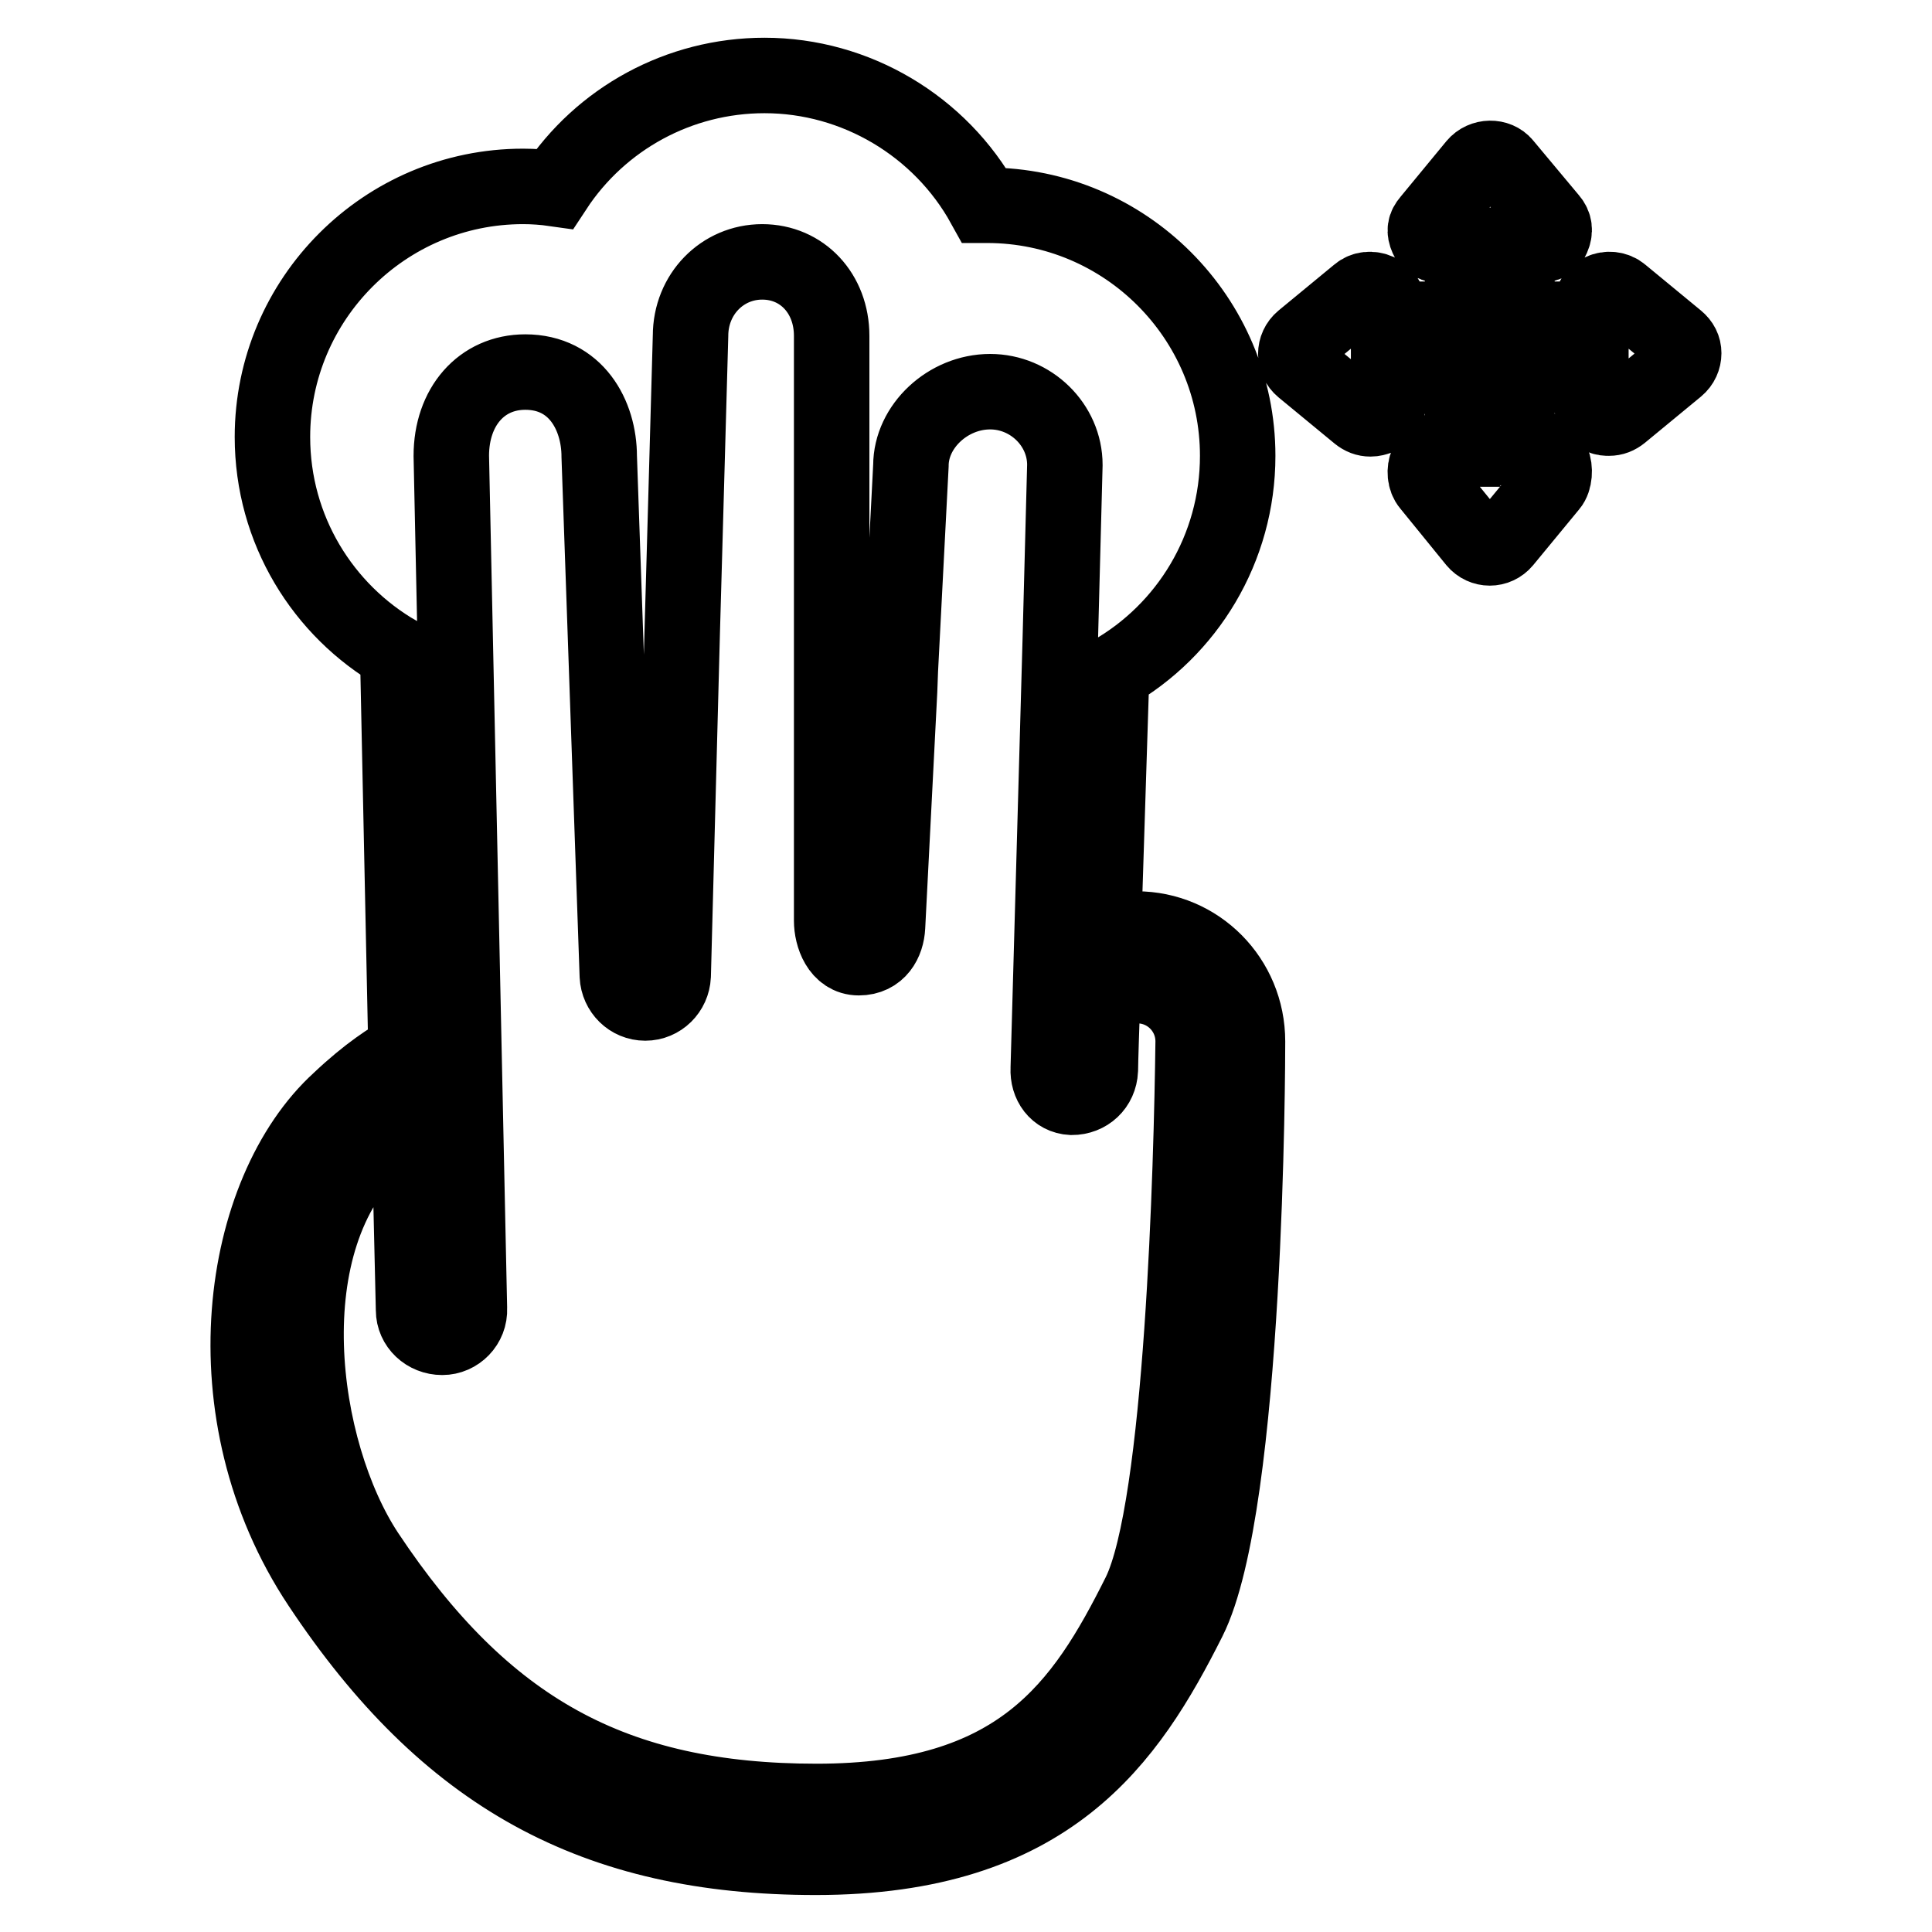
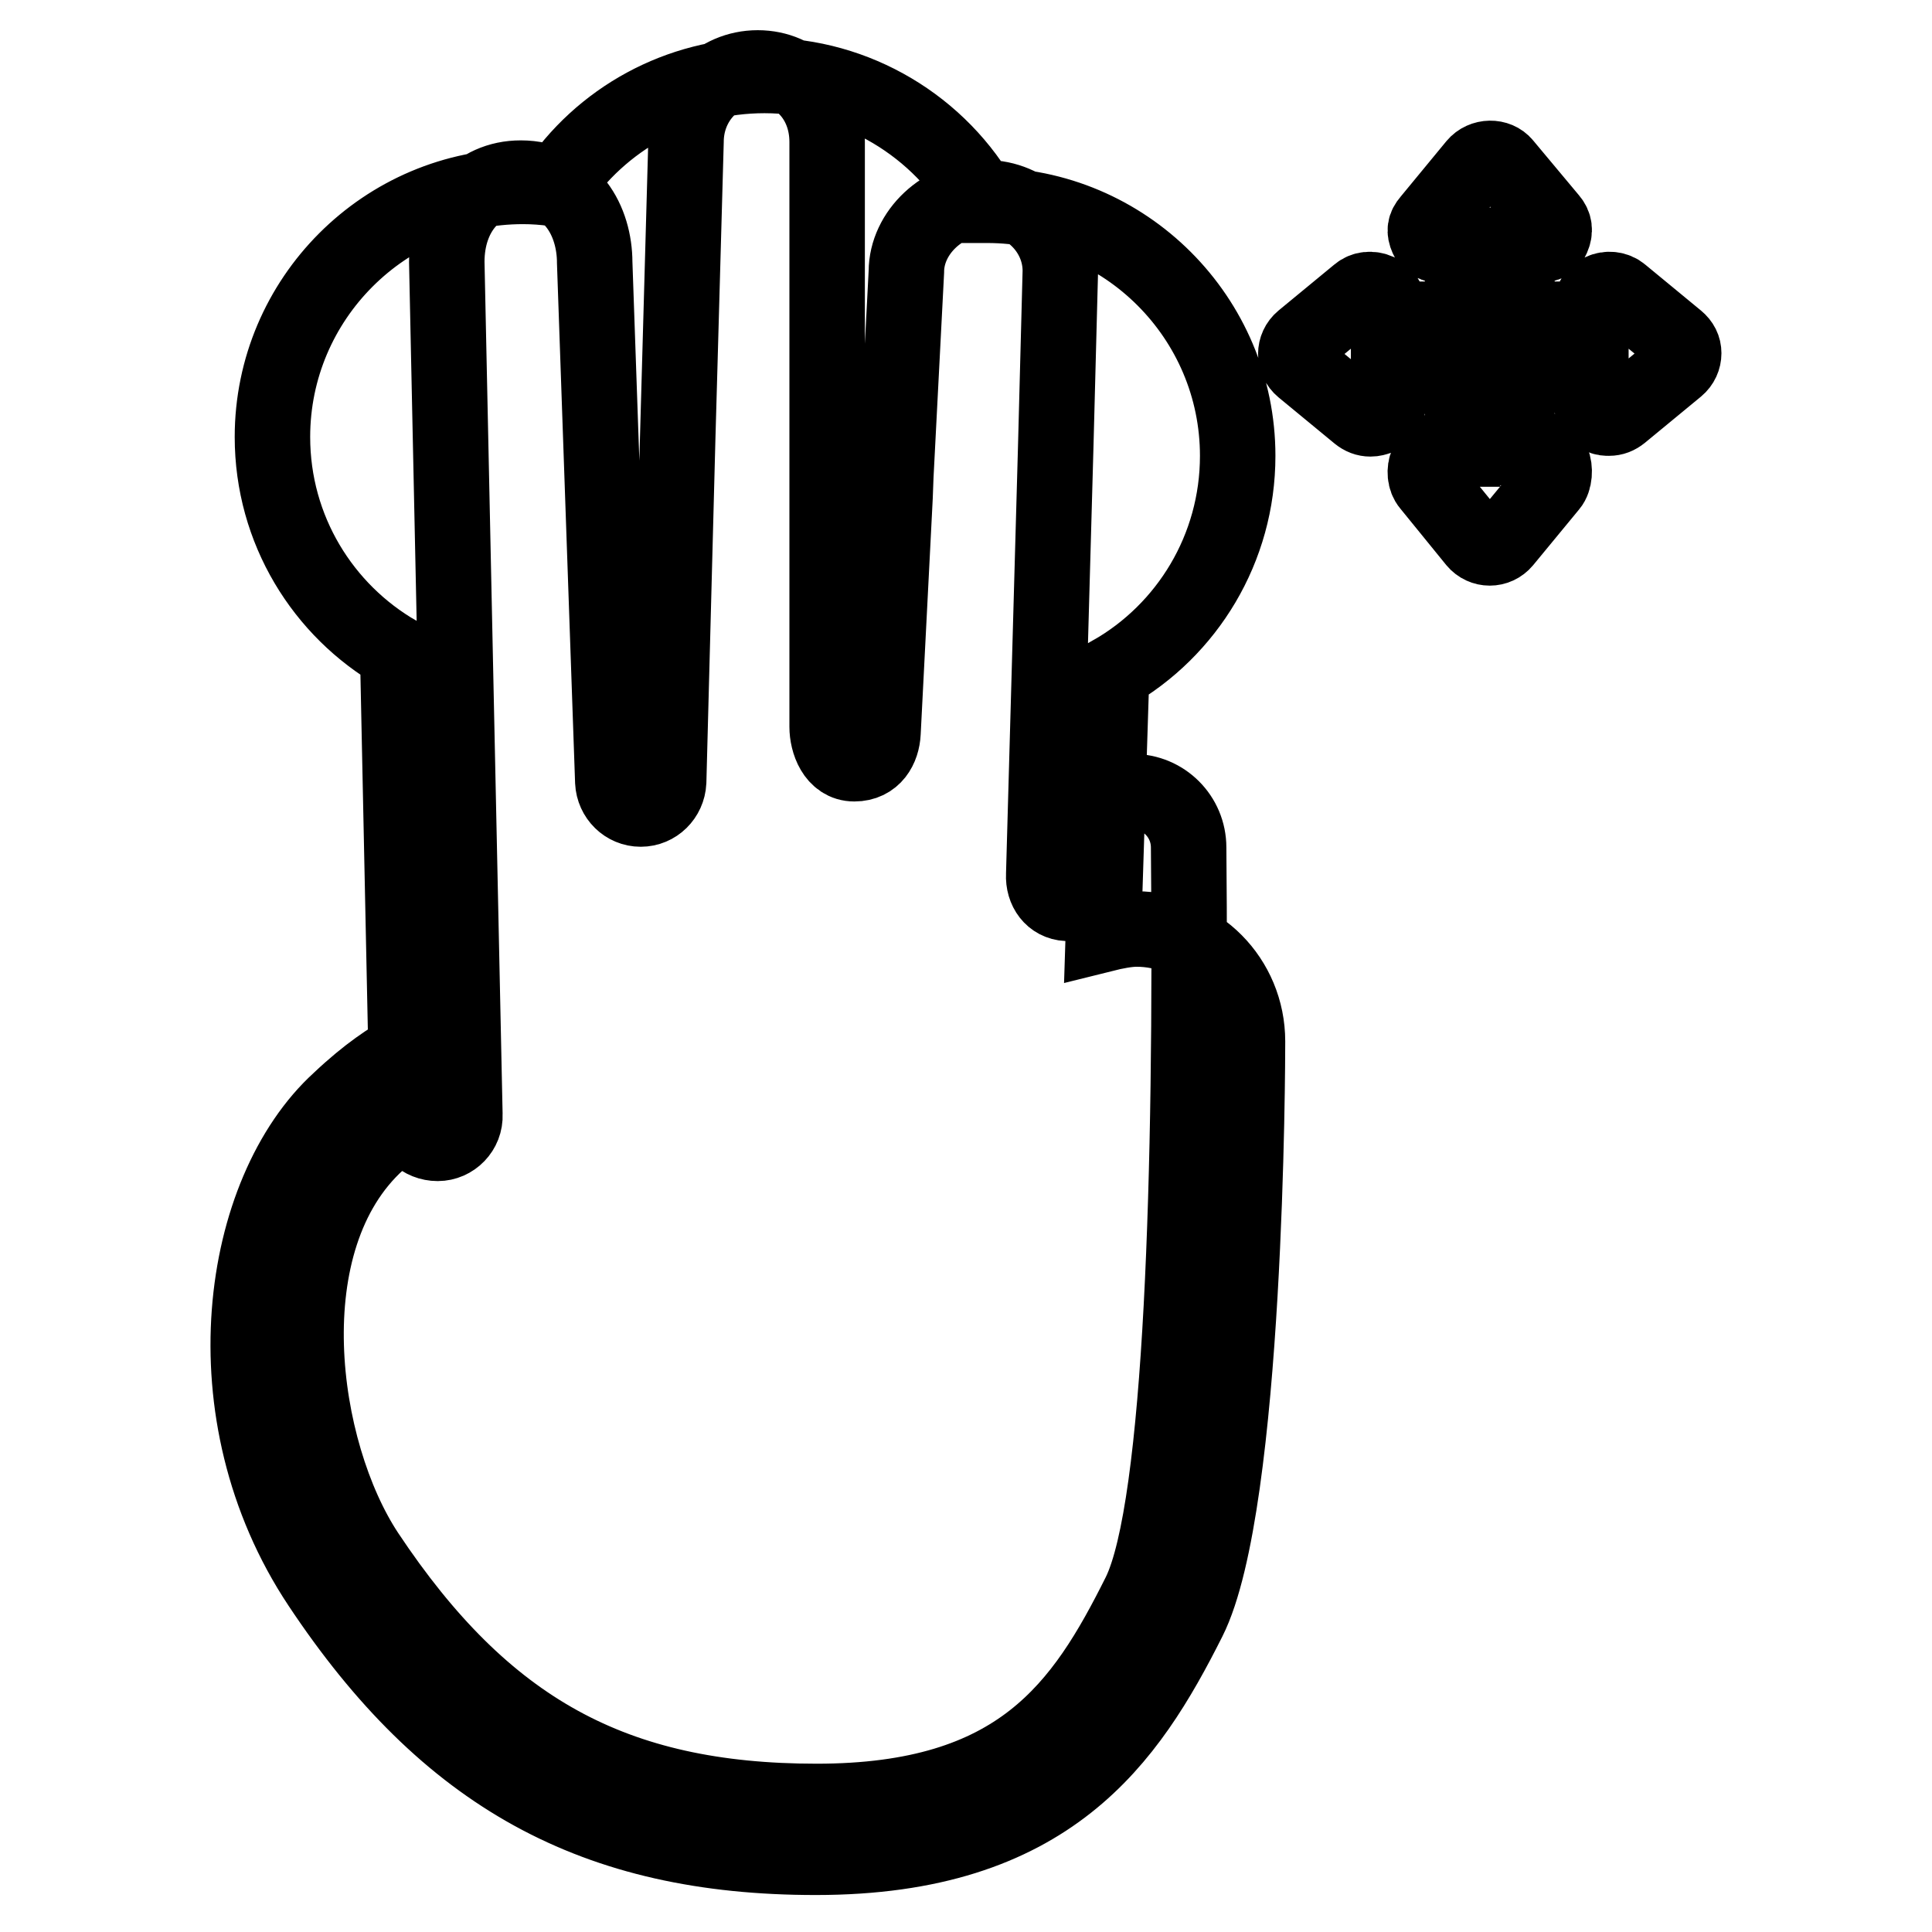
<svg xmlns="http://www.w3.org/2000/svg" version="1.1" x="0px" y="0px" viewBox="0 0 256 256" enable-background="new 0 0 256 256" xml:space="preserve">
  <g>
-     <path stroke-width="10" fill-opacity="0" stroke="#000000" d="M222.2,45l-7.4-6.1c-0.7-0.6-1.8-0.7-2.6-0.3c-0.9,0.4-1.4,1.3-1.4,2.2v1.5H201v-9.8h2.5c1,0,1.8-0.1,2.2-1 c0.4-0.9,0.3-1.7-0.3-2.4l-6.1-7.3c-0.9-1.1-2.8-1.1-3.8,0.1l-6.1,7.4c-0.6,0.7-0.7,1.3-0.3,2.2c0.4,0.9,1.3,1,2.2,1h2.5v9.8h-9.8 v-1.5c0-1-0.6-1.8-1.4-2.2c-0.9-0.4-1.9-0.3-2.6,0.3l-7.4,6.1c-0.6,0.5-0.9,1.2-0.9,1.9c0,0.7,0.3,1.4,0.9,1.9l7.4,6.1 c0.5,0.4,1,0.6,1.6,0.6c0.4,0,0.7-0.1,1-0.2c0.9-0.4,1.4-1.3,1.4-2.2v-3.4h9.8v9.8h-2.5c-1,0-1.8,1-2.2,1.9 c-0.4,0.9-0.3,2.1,0.3,2.8l6.1,7.5c0.5,0.6,1.2,0.9,1.9,0.9s1.4-0.3,1.9-0.9l6.1-7.4c0.6-0.7,0.7-2.2,0.3-3.1 c-0.4-0.9-1.3-1.9-2.2-1.9H201v-9.8h9.8V53c0,1,0.6,1.8,1.4,2.2c0.3,0.2,0.7,0.2,1,0.2c0.6,0,1.1-0.2,1.6-0.6l7.4-6.1 c0.6-0.5,0.9-1.2,0.9-1.9C223.1,46.1,222.8,45.5,222.2,45z M150.6,123.1c-1.2,0-2.8,0.3-4.4,0.7l1.1-34.6 c10-5.7,16.7-16.5,16.7-28.8c0-18.3-14.9-33.2-33.2-33.2c-0.1,0-0.3,0-0.4,0C124.6,16.7,113.4,10,101.3,10 c-11.3,0-21.7,5.7-27.8,15c-1.4-0.2-2.8-0.3-4.2-0.3c-18.3,0-33.2,14.9-33.2,33.2c0,12.3,6.7,23,16.6,28.7l1.1,52.6 c-2,1.1-5,3-8.8,6.6c-13.3,12.1-17.7,41.5-2.6,64.2c16.8,25.3,36.4,36.1,65.7,36.1c31,0,41.4-15.6,49.4-31.5 c7.7-15.3,7.8-74.1,7.8-76.6C165.3,129.7,158.7,123.1,150.6,123.1z M151,211.2c-7.5,15-15.9,27.5-42.8,27.5 c-26.9,0-44.1-9.5-59.6-32.8c-9-13.6-12.9-41.6,1.5-54.6c1.5-1.4,2.9-2.5,4.1-3.4l0.6,25.7c0,2,1.7,3.6,3.8,3.6 c2,0,3.7-1.7,3.6-3.8l-2.4-113c0-6.5,4-11.1,9.8-11.1c6.7,0,9.8,5.7,9.8,11.2l2.4,68.8c0.1,2,1.7,3.6,3.7,3.6c2,0,3.6-1.6,3.7-3.6 l1.2-45.6l0,0l0.3-10.6l0.8-28.6c0-5.5,4.2-9.8,9.5-9.8c5.3,0,9.2,4.2,9.2,9.8v31.2v10.6v35.7c0,2,1,4.9,3.6,4.9 c2.6,0,3.7-2.1,3.8-4.1l1.6-31.3l0,0l0.1-2.7l1.4-27.1c0-5.2,4.9-9.8,10.5-9.8c5.4,0,9.9,4.4,9.9,9.7l-0.6,22.9l0,0l-0.1,3.6 l-1.5,53.5c-0.1,2,1.1,3.7,3.1,3.8c2.1,0,3.7-1.5,3.8-3.6c0-0.8,0.2-7.1,0.3-9.8c1.1-0.6,3.1-1.4,4.6-1.4c4.1,0,7.4,3.3,7.4,7.4 C157.9,154.3,156.7,199.7,151,211.2z" />
+     <path stroke-width="10" fill-opacity="0" stroke="#000000" d="M222.2,45l-7.4-6.1c-0.7-0.6-1.8-0.7-2.6-0.3c-0.9,0.4-1.4,1.3-1.4,2.2v1.5H201v-9.8h2.5c1,0,1.8-0.1,2.2-1 c0.4-0.9,0.3-1.7-0.3-2.4l-6.1-7.3c-0.9-1.1-2.8-1.1-3.8,0.1l-6.1,7.4c-0.6,0.7-0.7,1.3-0.3,2.2c0.4,0.9,1.3,1,2.2,1h2.5v9.8h-9.8 v-1.5c0-1-0.6-1.8-1.4-2.2c-0.9-0.4-1.9-0.3-2.6,0.3l-7.4,6.1c-0.6,0.5-0.9,1.2-0.9,1.9c0,0.7,0.3,1.4,0.9,1.9l7.4,6.1 c0.5,0.4,1,0.6,1.6,0.6c0.4,0,0.7-0.1,1-0.2c0.9-0.4,1.4-1.3,1.4-2.2v-3.4h9.8v9.8h-2.5c-1,0-1.8,1-2.2,1.9 c-0.4,0.9-0.3,2.1,0.3,2.8l6.1,7.5c0.5,0.6,1.2,0.9,1.9,0.9s1.4-0.3,1.9-0.9l6.1-7.4c0.6-0.7,0.7-2.2,0.3-3.1 c-0.4-0.9-1.3-1.9-2.2-1.9H201v-9.8h9.8V53c0,1,0.6,1.8,1.4,2.2c0.3,0.2,0.7,0.2,1,0.2c0.6,0,1.1-0.2,1.6-0.6l7.4-6.1 c0.6-0.5,0.9-1.2,0.9-1.9C223.1,46.1,222.8,45.5,222.2,45z M150.6,123.1c-1.2,0-2.8,0.3-4.4,0.7l1.1-34.6 c10-5.7,16.7-16.5,16.7-28.8c0-18.3-14.9-33.2-33.2-33.2c-0.1,0-0.3,0-0.4,0C124.6,16.7,113.4,10,101.3,10 c-11.3,0-21.7,5.7-27.8,15c-1.4-0.2-2.8-0.3-4.2-0.3c-18.3,0-33.2,14.9-33.2,33.2c0,12.3,6.7,23,16.6,28.7l1.1,52.6 c-2,1.1-5,3-8.8,6.6c-13.3,12.1-17.7,41.5-2.6,64.2c16.8,25.3,36.4,36.1,65.7,36.1c31,0,41.4-15.6,49.4-31.5 c7.7-15.3,7.8-74.1,7.8-76.6C165.3,129.7,158.7,123.1,150.6,123.1z M151,211.2c-7.5,15-15.9,27.5-42.8,27.5 c-26.9,0-44.1-9.5-59.6-32.8c-9-13.6-12.9-41.6,1.5-54.6c1.5-1.4,2.9-2.5,4.1-3.4c0,2,1.7,3.6,3.8,3.6 c2,0,3.7-1.7,3.6-3.8l-2.4-113c0-6.5,4-11.1,9.8-11.1c6.7,0,9.8,5.7,9.8,11.2l2.4,68.8c0.1,2,1.7,3.6,3.7,3.6c2,0,3.6-1.6,3.7-3.6 l1.2-45.6l0,0l0.3-10.6l0.8-28.6c0-5.5,4.2-9.8,9.5-9.8c5.3,0,9.2,4.2,9.2,9.8v31.2v10.6v35.7c0,2,1,4.9,3.6,4.9 c2.6,0,3.7-2.1,3.8-4.1l1.6-31.3l0,0l0.1-2.7l1.4-27.1c0-5.2,4.9-9.8,10.5-9.8c5.4,0,9.9,4.4,9.9,9.7l-0.6,22.9l0,0l-0.1,3.6 l-1.5,53.5c-0.1,2,1.1,3.7,3.1,3.8c2.1,0,3.7-1.5,3.8-3.6c0-0.8,0.2-7.1,0.3-9.8c1.1-0.6,3.1-1.4,4.6-1.4c4.1,0,7.4,3.3,7.4,7.4 C157.9,154.3,156.7,199.7,151,211.2z" />
  </g>
</svg>